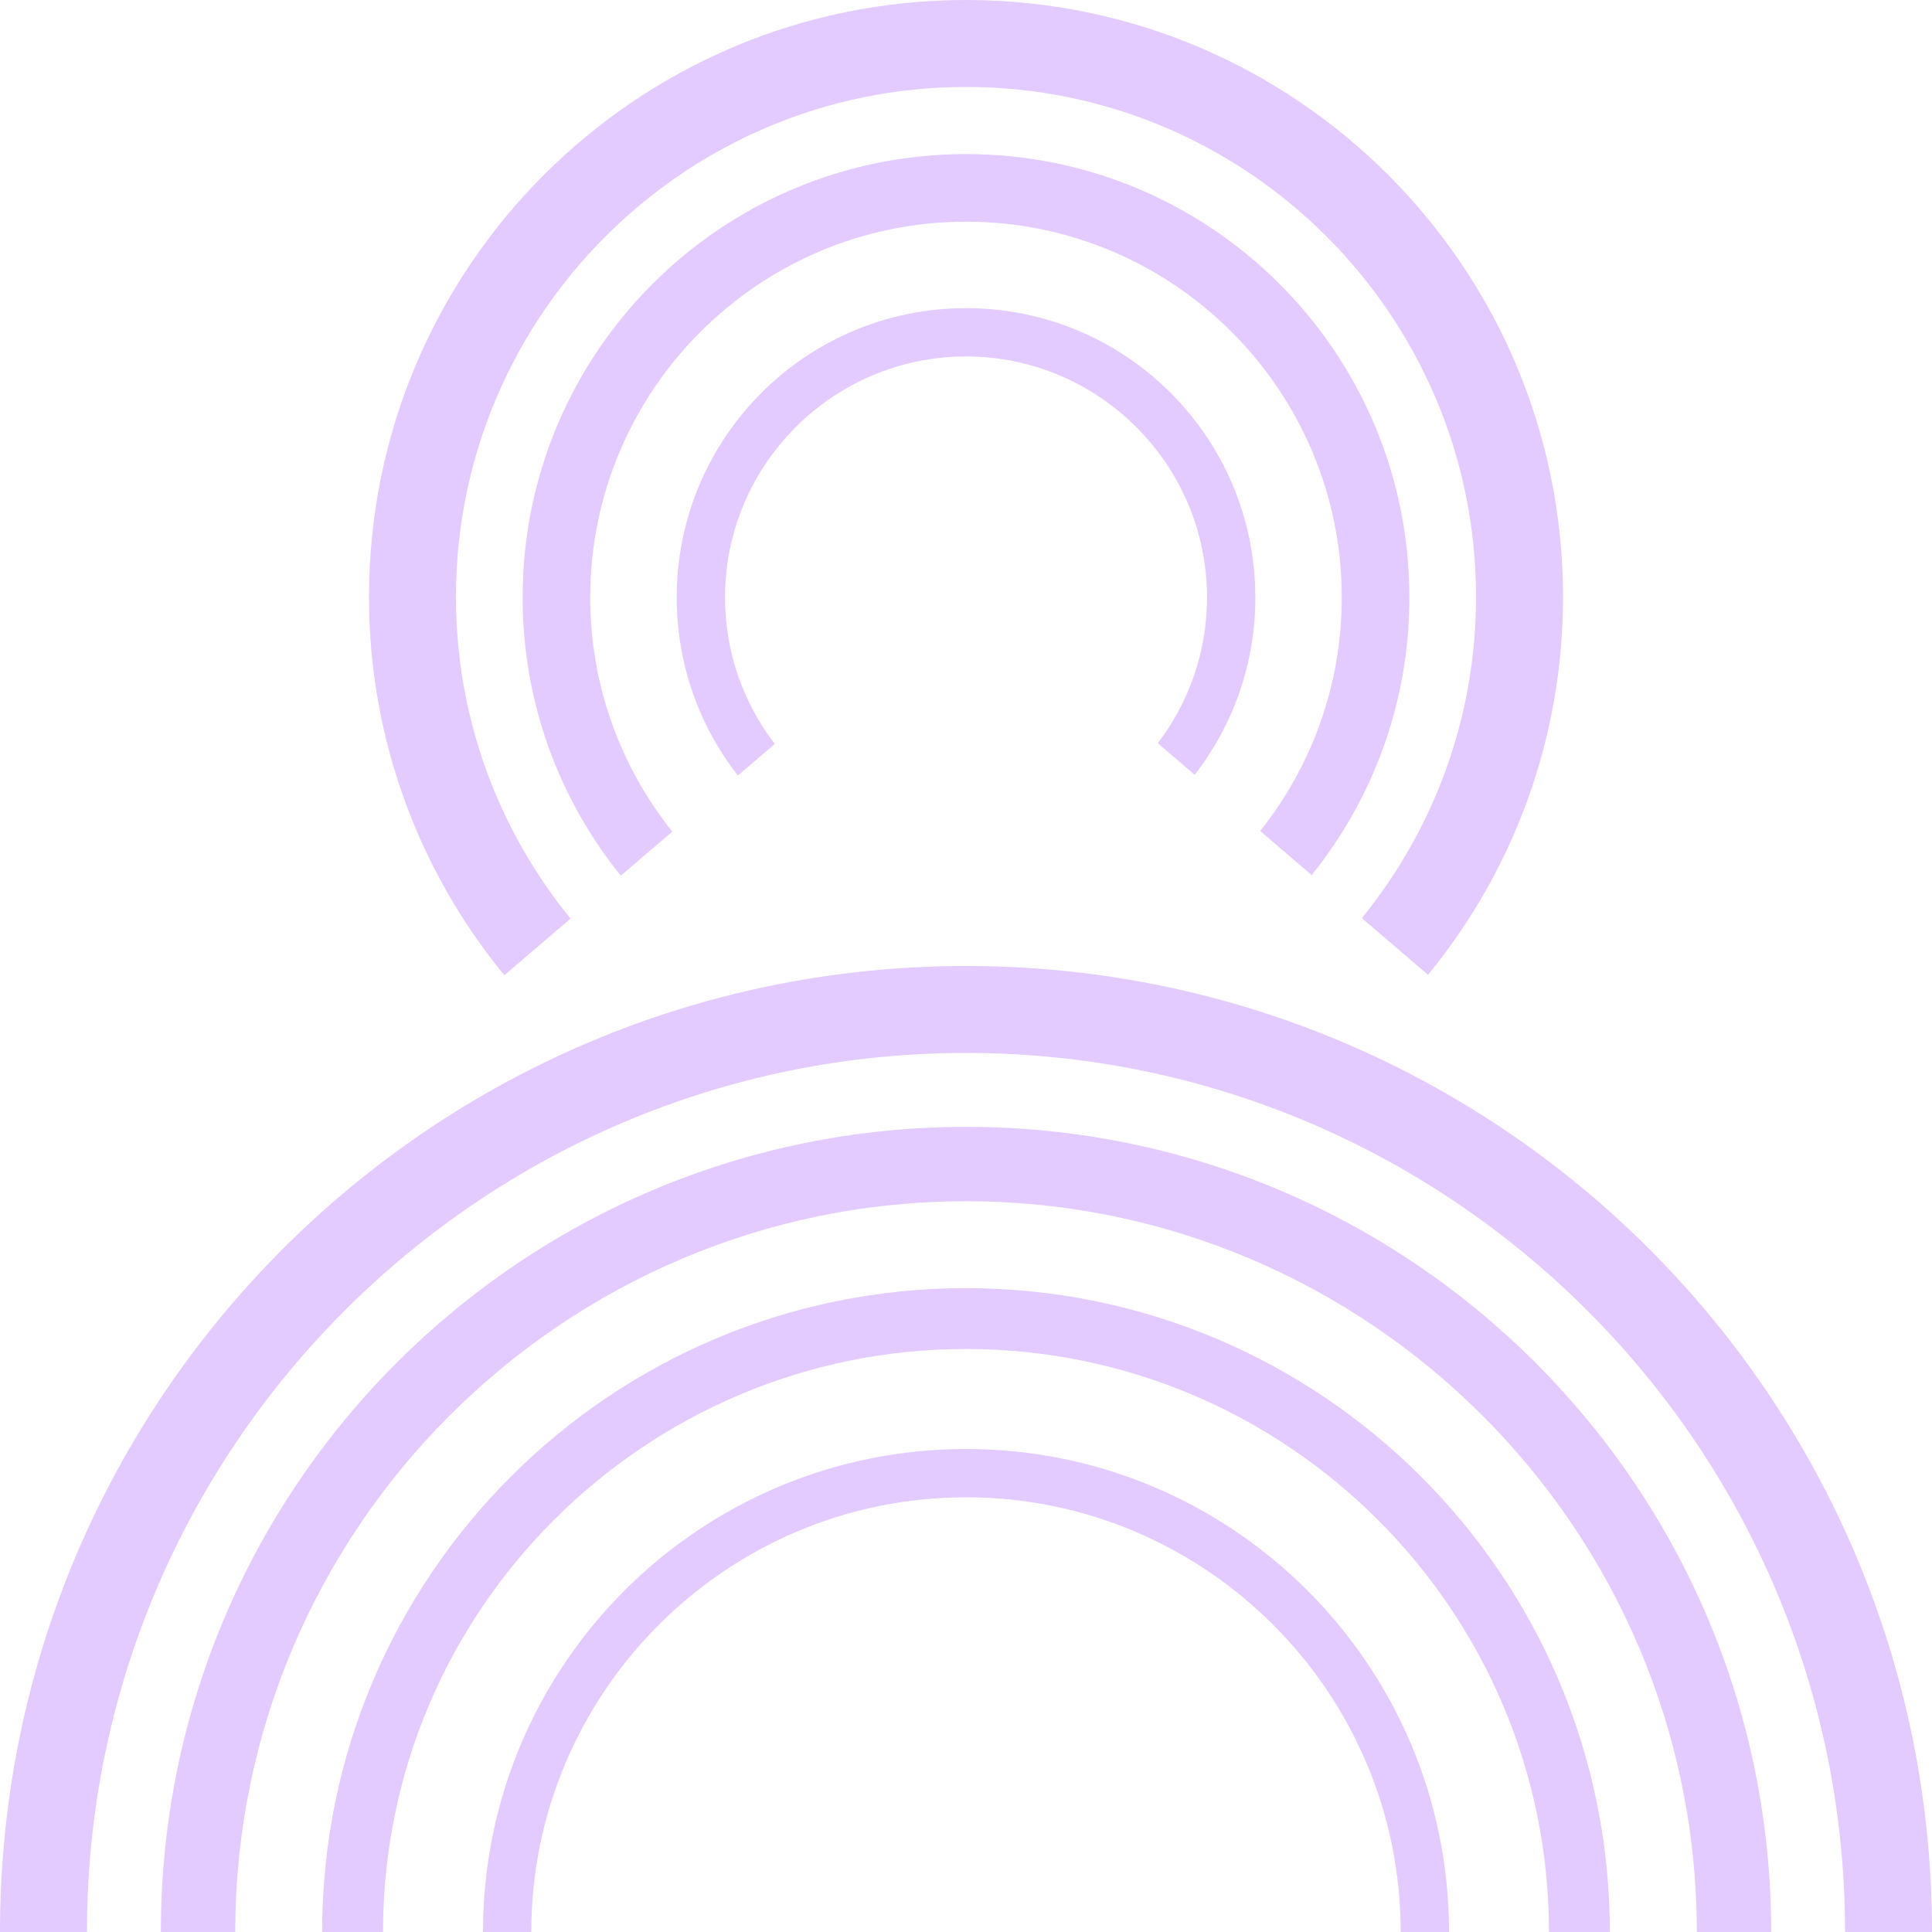
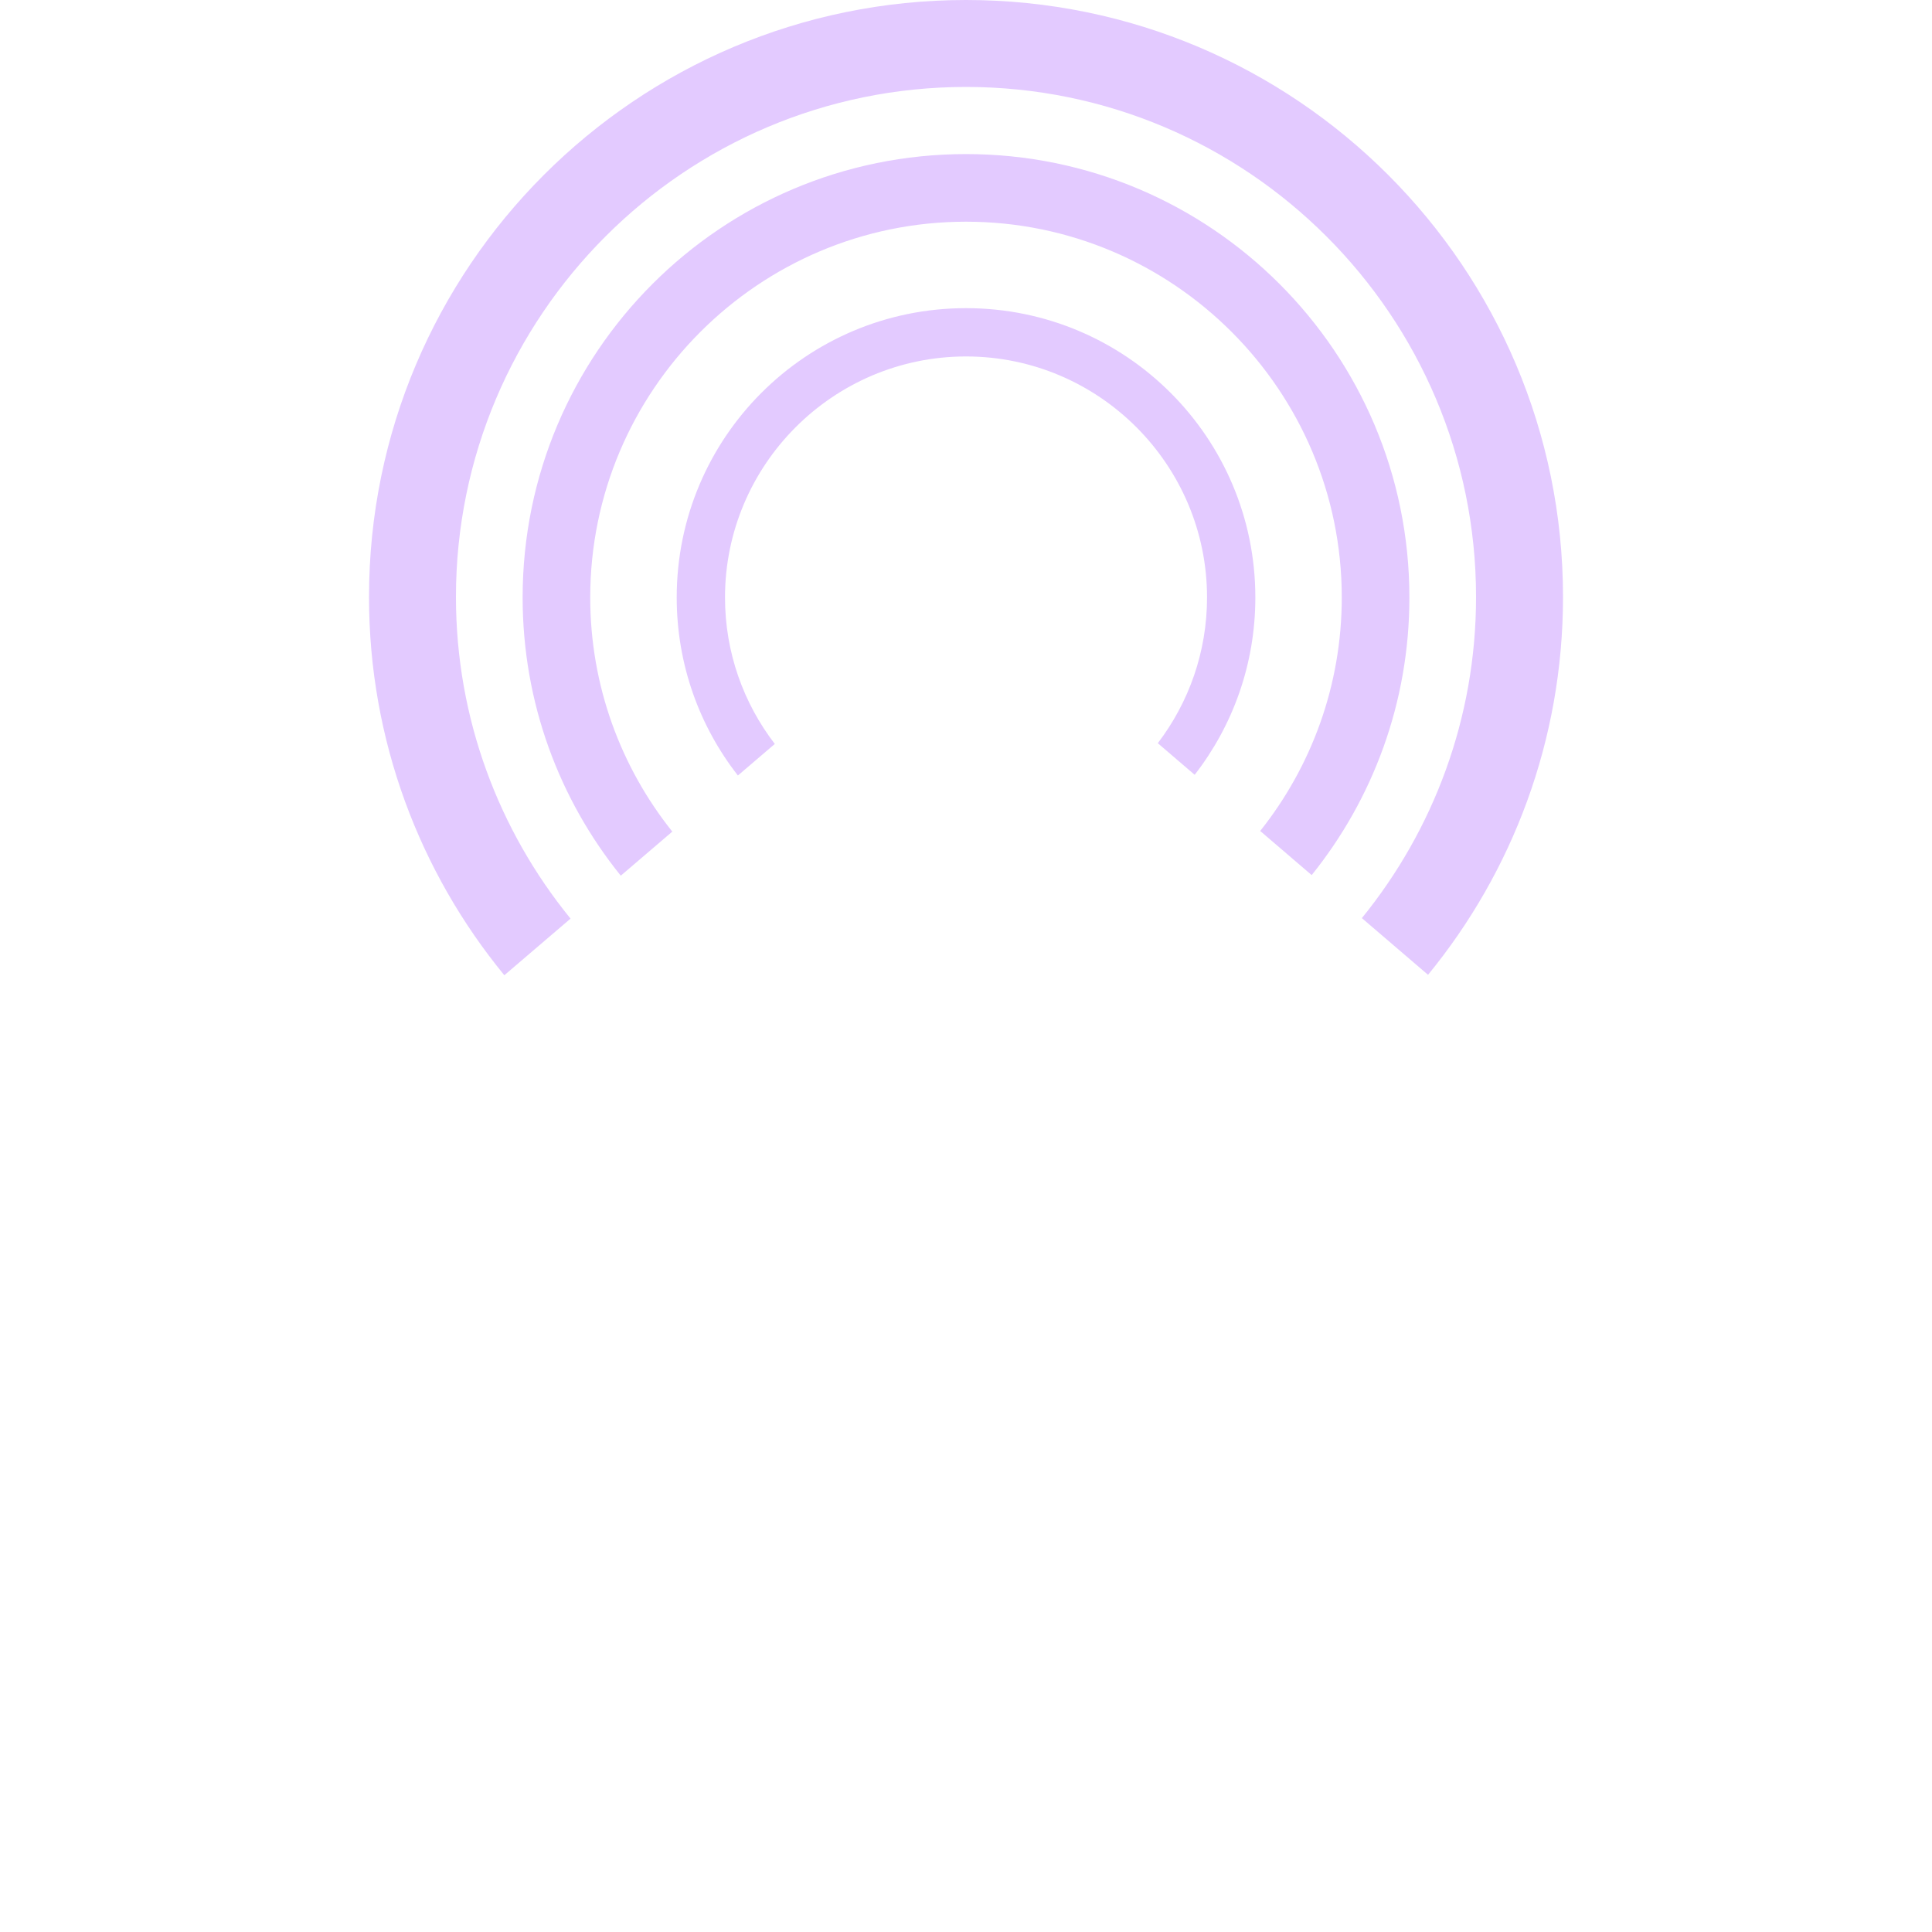
<svg xmlns="http://www.w3.org/2000/svg" id="Layer_2" data-name="Layer 2" viewBox="0 0 800 800">
  <defs>
    <style>
      .cls-1 {
        fill: #e3caff;
      }
    </style>
  </defs>
  <g id="Layer_1-2" data-name="Layer 1">
    <g>
      <path class="cls-1" d="M400.01,0c136.6,0,247.2,110.8,247.2,247.2,0,59.33-20.97,113.82-55.89,156.45l-27.4-23.48c29.54-36.34,47.28-82.63,47.28-132.97,0-116.4-94.6-211.2-211.2-211.2s-211.2,94.8-211.2,211.2c0,50.44,17.81,96.81,47.45,133.18l-27.42,23.45c-35-42.66-56.03-97.21-56.03-156.63C152.81,110.8,263.41,0,400.01,0ZM400,63.8c101.4,0,183.6,82.2,183.6,183.6,0,43.52-15.16,83.49-40.46,114.96l-21.32-18.27c21.13-26.57,33.78-60.18,33.78-96.69,0-85.8-69.8-155.6-155.6-155.6-85.8,0-155.6,69.8-155.6,155.6,0,36.63,12.73,70.33,33.99,96.95l-21.34,18.25c-25.42-31.5-40.64-71.57-40.64-115.2,0-101.4,82.2-183.6,183.6-183.6ZM400.01,127.6c66.2,0,119.8,53.6,119.8,119.8,0,27.68-9.37,53.15-25.12,73.43l-15.27-13.09c12.78-16.77,20.39-37.69,20.39-60.34,0-55-44.8-99.8-99.8-99.8s-99.8,44.8-99.8,99.8c0,22.79,7.69,43.82,20.62,60.65l-15.28,13.07c-15.88-20.32-25.34-45.91-25.34-73.72,0-66.2,53.6-119.8,119.8-119.8Z" />
-       <path class="cls-1" d="M400,400c221,0,400,179,400,400h-36c0-200.8-163.2-364-364-364S36,599.2,36,800H0c0-221,179-400,400-400ZM400.01,466.61c184.2,0,333.4,149.2,333.4,333.39h-30.8c0-166.8-135.8-302.59-302.6-302.59S97.42,633.21,97.41,800h-30.8c0-184.19,149.4-333.39,333.4-333.39ZM399.99,533.39c147.2,0,266.6,119.4,266.6,266.6h0s-25.2.01-25.2.01h0c0-133.21-108.4-241.41-241.4-241.41s-241.4,108.2-241.4,241.4h0s-25.2.01-25.2.01h0c0-147.21,119.4-266.61,266.6-266.61ZM400,600c110.4,0,200,89.6,200,200h-20c0-99.2-80.8-180-180-180s-180,80.8-180,180h-20c0-110.4,89.6-200,200-200Z" />
    </g>
  </g>
</svg>